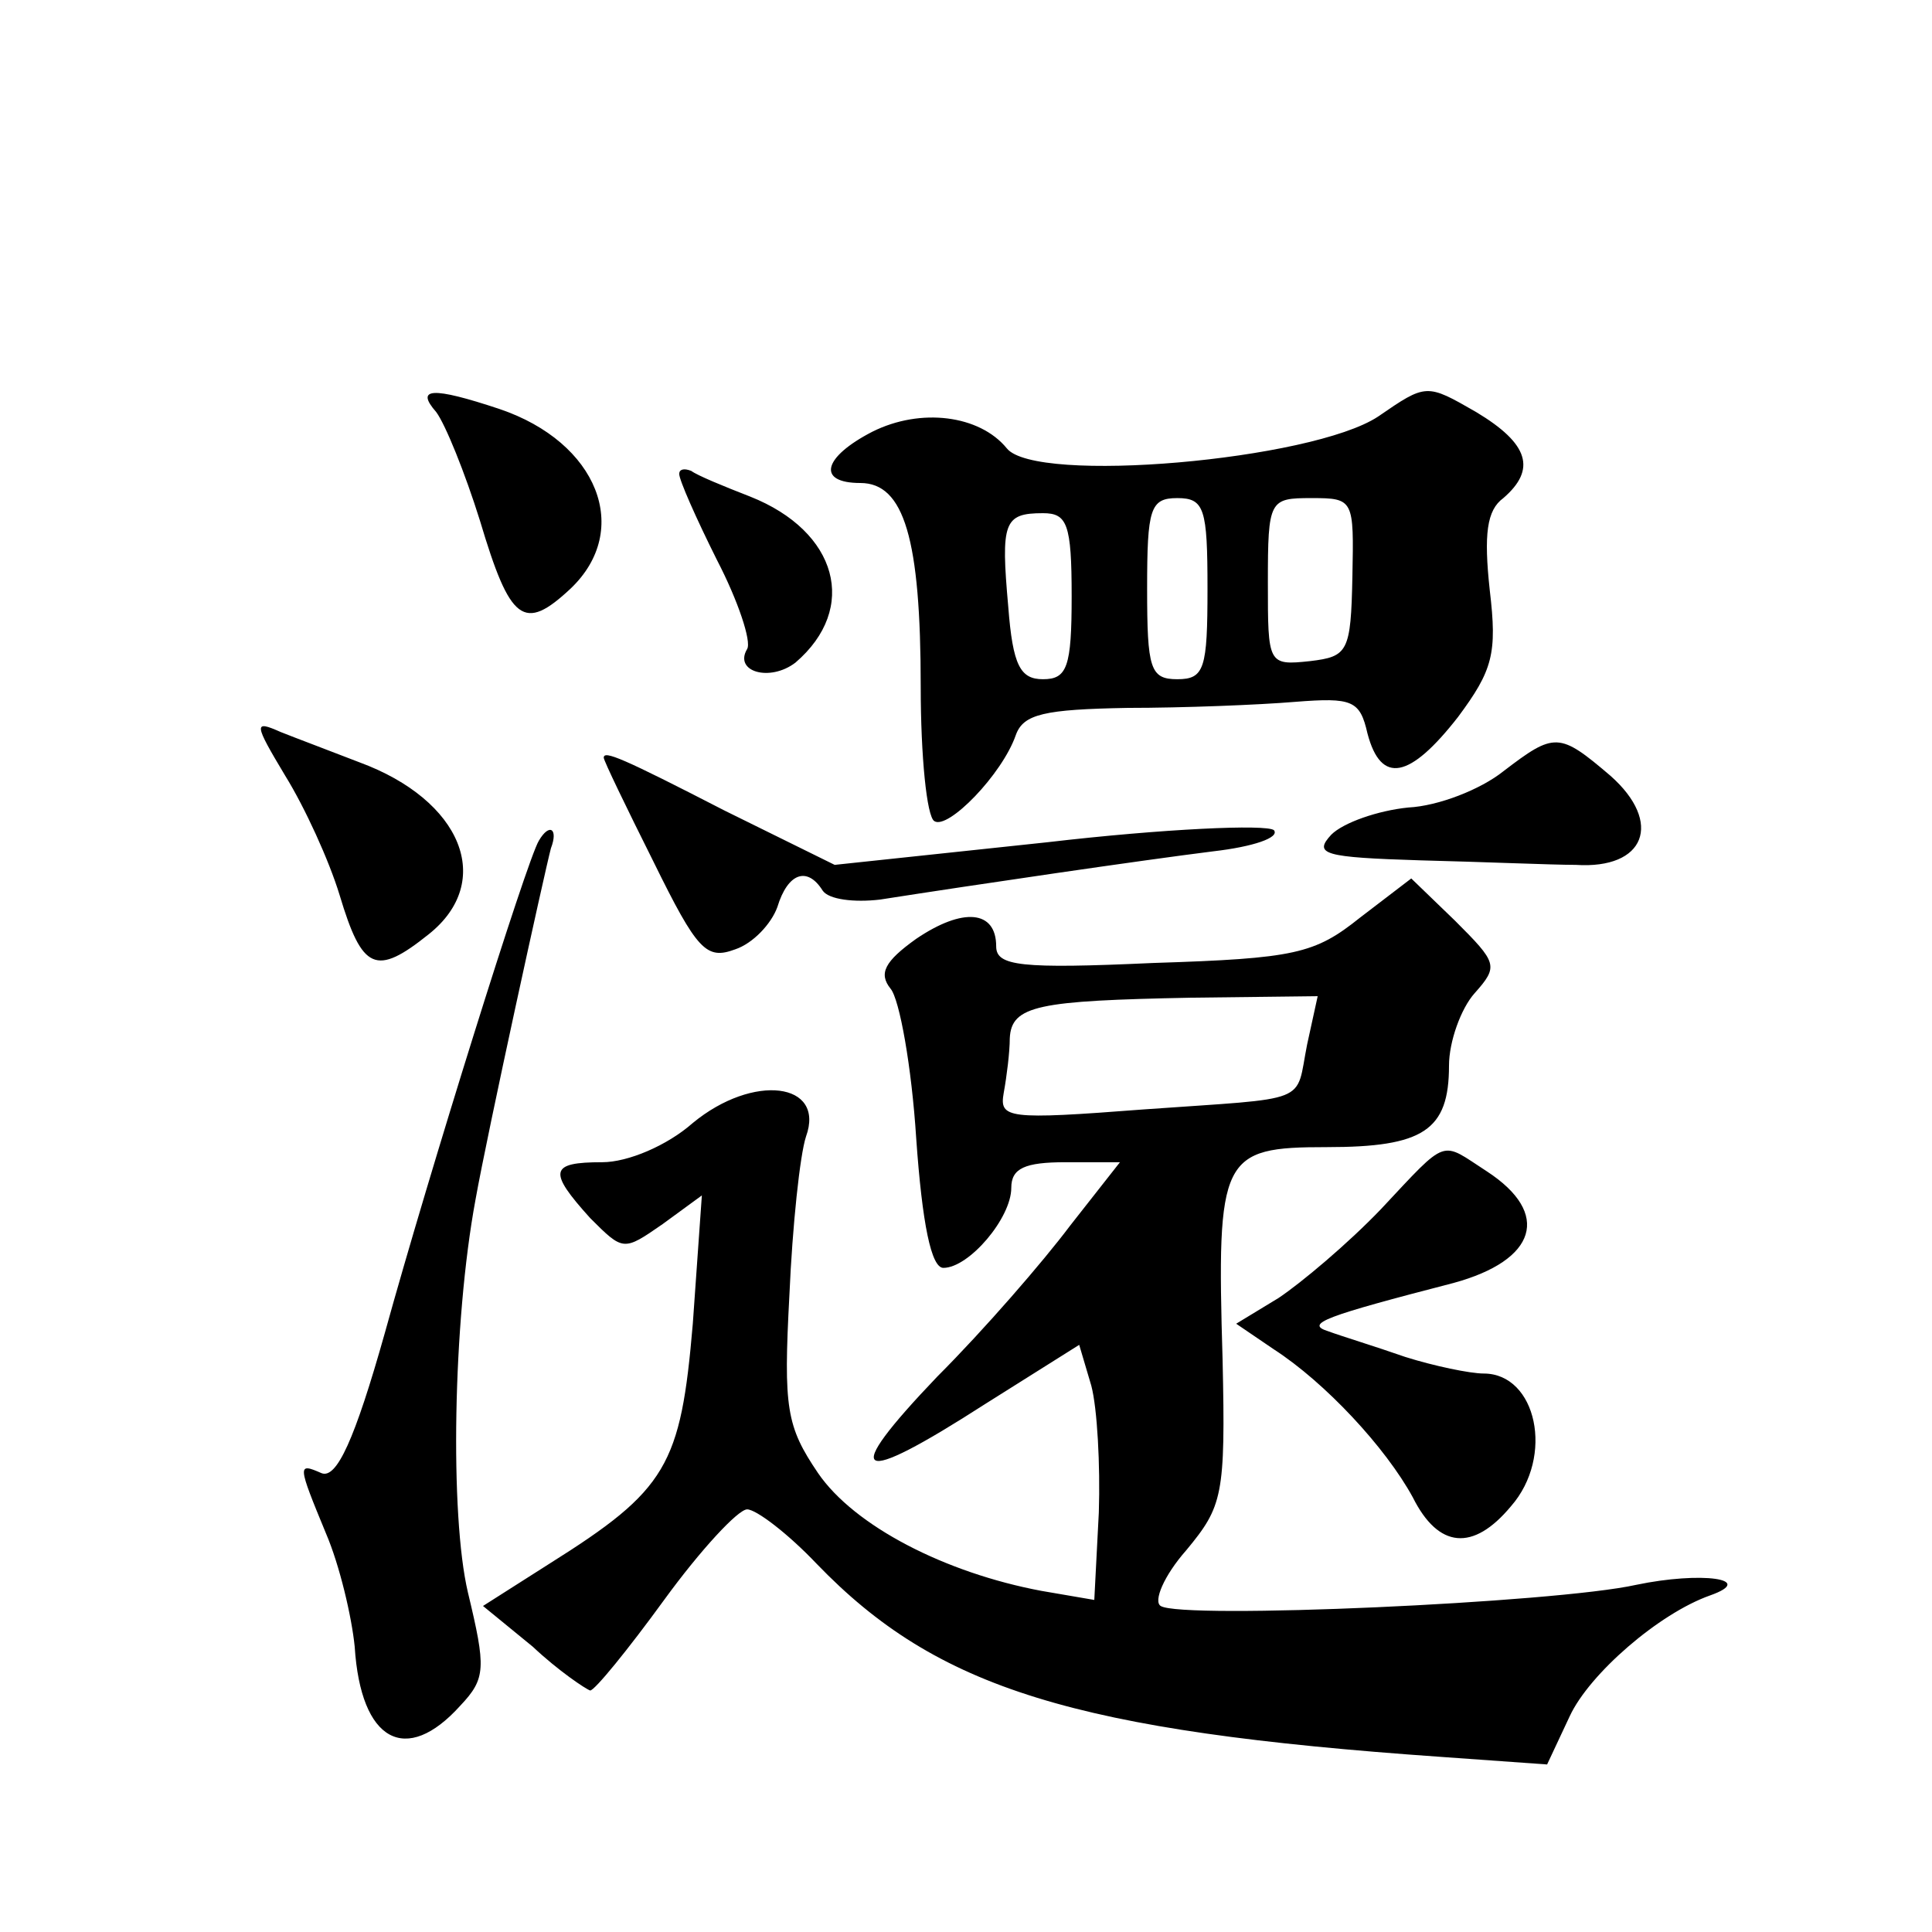
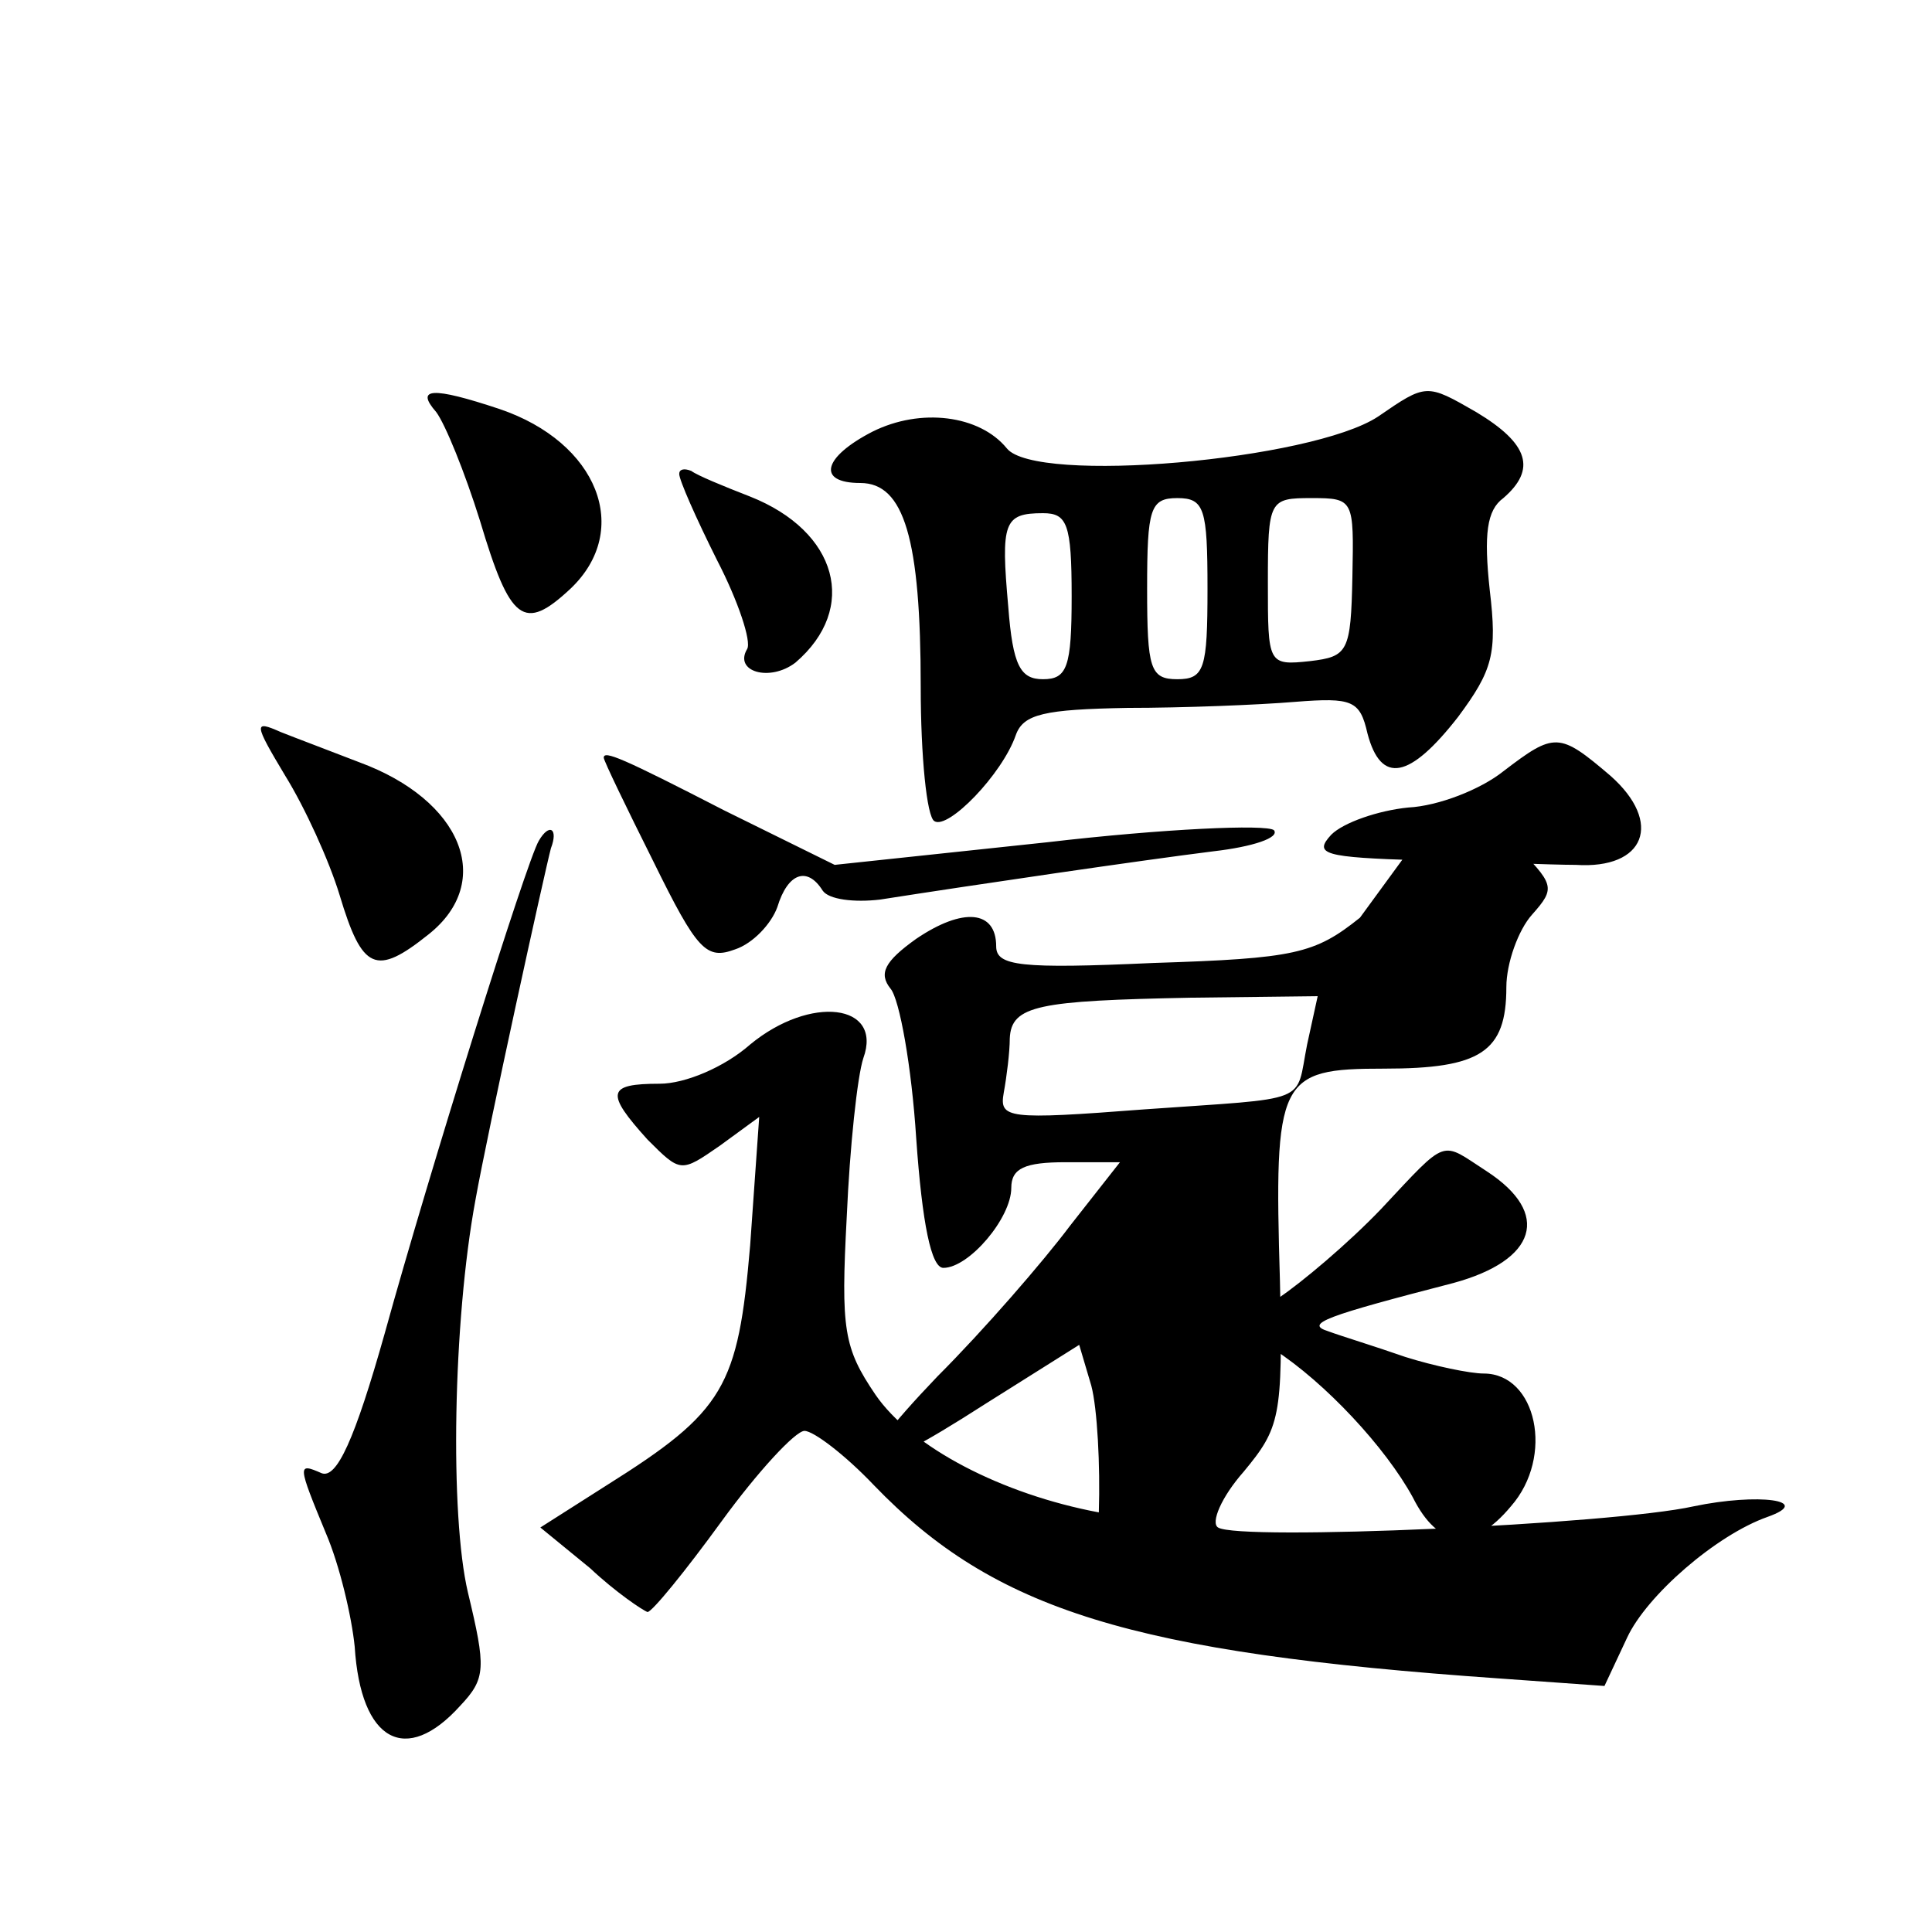
<svg xmlns="http://www.w3.org/2000/svg" version="1.0" width="128pt" height="128pt" viewBox="0 0 128 128" preserveAspectRatio="xMidYMid meet">
  <g transform="translate(0,128) scale(0.1,-0.1)" fill="#0" stroke="none">
-     <path d="M913 1004 c-44 -29 -227 -45 -246 -21 -18 22 -57 27 -89 11 -33 -17 -37 -34 -8 -34 29 0 40 -37 40 -135 0 -46 4 -86 9 -89 9 -6 45 31 54 57 5 14 19 17 74 18 37 0 87 2 111 4 38 3 43 1 48 -21 9 -34 28 -30 60 11 23 31 26 42 21 84 -4 37 -2 53 9 61 22 19 17 36 -18 57 -33 19 -33 19 -65 -3z m-113 -114 c0 -53 -2 -60 -20 -60 -18 0 -20 7 -20 60 0 53 2 60 20 60 18 0 20 -7 20 -60z m96 8 c-1 -50 -3 -53 -28 -56 -28 -3 -28 -2 -28 52 0 55 1 56 29 56 28 0 28 -1 27 -52z m-186 -13 c0 -47 -3 -55 -19 -55 -15 0 -20 9 -23 48 -5 56 -3 62 23 62 16 0 19 -7 19 -55z M289 1007 c6 -8 19 -40 29 -72 20 -67 29 -74 60 -45 41 39 18 97 -47 119 -45 15 -56 14 -42 -2z M450 966 c0 -4 11 -29 25 -57 14 -27 23 -54 20 -59 -9 -15 15 -22 32 -9 42 36 28 87 -30 110 -18 7 -35 14 -39 17 -5 2 -8 1 -8 -2z M189 766 c13 -21 29 -56 36 -79 15 -50 24 -54 59 -26 44 35 22 89 -46 114 -18 7 -42 16 -52 20 -18 8 -18 6 3 -29z M996 769 c-15 -12 -43 -23 -63 -24 -20 -2 -43 -10 -51 -18 -12 -13 -5 -15 59 -17 41 -1 87 -3 103 -3 46 -3 58 28 23 59 -34 29 -37 29 -71 3z M400 778 c0 -2 15 -33 33 -69 29 -59 35 -65 54 -58 12 4 24 17 28 28 7 23 20 27 30 11 4 -6 21 -8 38 -6 64 10 173 26 221 32 26 3 44 9 40 14 -5 4 -73 1 -150 -8 l-141 -15 -73 36 c-68 35 -80 40 -80 35z M357 723 c-8 -13 -73 -221 -102 -326 -20 -71 -32 -97 -42 -93 -16 7 -16 6 3 -40 9 -21 17 -55 19 -75 4 -63 34 -79 70 -39 17 18 17 25 5 75 -12 51 -10 179 5 260 8 45 46 218 50 233 5 13 -1 17 -8 5z M901 672 c-30 -24 -43 -27 -137 -30 -88 -4 -104 -2 -104 11 0 24 -22 26 -53 5 -21 -15 -25 -23 -17 -33 6 -7 14 -52 17 -99 4 -57 10 -86 18 -86 17 0 45 33 45 53 0 13 9 17 36 17 l36 0 -33 -42 c-18 -24 -57 -69 -88 -100 -65 -68 -55 -74 32 -18 l62 39 8 -27 c4 -15 6 -53 5 -84 l-3 -58 -35 6 c-64 12 -124 43 -148 78 -21 31 -23 43 -19 118 2 46 7 93 11 105 13 36 -35 42 -75 9 -17 -15 -43 -26 -60 -26 -35 0 -36 -6 -8 -37 22 -22 22 -22 48 -4 l26 19 -6 -85 c-8 -94 -17 -110 -95 -159 l-44 -28 33 -27 c17 -16 35 -28 38 -29 3 0 25 27 49 60 24 33 49 60 55 60 6 0 27 -16 46 -36 80 -83 171 -111 414 -128 l70 -5 15 32 c13 28 59 68 93 80 31 11 -6 16 -49 7 -54 -12 -301 -23 -315 -14 -5 3 2 20 17 37 24 29 26 36 24 126 -4 135 -1 141 69 141 64 0 81 11 81 54 0 16 8 38 17 48 16 18 15 20 -13 48 l-29 28 -34 -26z m-35 -84 c-8 -40 4 -35 -108 -43 -91 -7 -96 -6 -93 11 2 11 4 27 4 36 1 22 19 25 120 27 l84 1 -7 -32z M915 479 c-22 -23 -53 -49 -68 -59 l-28 -17 25 -17 c34 -22 74 -65 92 -98 17 -34 40 -36 65 -6 29 33 17 88 -18 88 -9 0 -33 5 -52 11 -20 7 -43 14 -51 17 -16 5 -2 10 83 32 55 15 65 46 22 74 -31 20 -25 23 -70 -25z" />
+     <path d="M913 1004 c-44 -29 -227 -45 -246 -21 -18 22 -57 27 -89 11 -33 -17 -37 -34 -8 -34 29 0 40 -37 40 -135 0 -46 4 -86 9 -89 9 -6 45 31 54 57 5 14 19 17 74 18 37 0 87 2 111 4 38 3 43 1 48 -21 9 -34 28 -30 60 11 23 31 26 42 21 84 -4 37 -2 53 9 61 22 19 17 36 -18 57 -33 19 -33 19 -65 -3z m-113 -114 c0 -53 -2 -60 -20 -60 -18 0 -20 7 -20 60 0 53 2 60 20 60 18 0 20 -7 20 -60z m96 8 c-1 -50 -3 -53 -28 -56 -28 -3 -28 -2 -28 52 0 55 1 56 29 56 28 0 28 -1 27 -52z m-186 -13 c0 -47 -3 -55 -19 -55 -15 0 -20 9 -23 48 -5 56 -3 62 23 62 16 0 19 -7 19 -55z M289 1007 c6 -8 19 -40 29 -72 20 -67 29 -74 60 -45 41 39 18 97 -47 119 -45 15 -56 14 -42 -2z M450 966 c0 -4 11 -29 25 -57 14 -27 23 -54 20 -59 -9 -15 15 -22 32 -9 42 36 28 87 -30 110 -18 7 -35 14 -39 17 -5 2 -8 1 -8 -2z M189 766 c13 -21 29 -56 36 -79 15 -50 24 -54 59 -26 44 35 22 89 -46 114 -18 7 -42 16 -52 20 -18 8 -18 6 3 -29z M996 769 c-15 -12 -43 -23 -63 -24 -20 -2 -43 -10 -51 -18 -12 -13 -5 -15 59 -17 41 -1 87 -3 103 -3 46 -3 58 28 23 59 -34 29 -37 29 -71 3z M400 778 c0 -2 15 -33 33 -69 29 -59 35 -65 54 -58 12 4 24 17 28 28 7 23 20 27 30 11 4 -6 21 -8 38 -6 64 10 173 26 221 32 26 3 44 9 40 14 -5 4 -73 1 -150 -8 l-141 -15 -73 36 c-68 35 -80 40 -80 35z M357 723 c-8 -13 -73 -221 -102 -326 -20 -71 -32 -97 -42 -93 -16 7 -16 6 3 -40 9 -21 17 -55 19 -75 4 -63 34 -79 70 -39 17 18 17 25 5 75 -12 51 -10 179 5 260 8 45 46 218 50 233 5 13 -1 17 -8 5z M901 672 c-30 -24 -43 -27 -137 -30 -88 -4 -104 -2 -104 11 0 24 -22 26 -53 5 -21 -15 -25 -23 -17 -33 6 -7 14 -52 17 -99 4 -57 10 -86 18 -86 17 0 45 33 45 53 0 13 9 17 36 17 l36 0 -33 -42 c-18 -24 -57 -69 -88 -100 -65 -68 -55 -74 32 -18 l62 39 8 -27 c4 -15 6 -53 5 -84 c-64 12 -124 43 -148 78 -21 31 -23 43 -19 118 2 46 7 93 11 105 13 36 -35 42 -75 9 -17 -15 -43 -26 -60 -26 -35 0 -36 -6 -8 -37 22 -22 22 -22 48 -4 l26 19 -6 -85 c-8 -94 -17 -110 -95 -159 l-44 -28 33 -27 c17 -16 35 -28 38 -29 3 0 25 27 49 60 24 33 49 60 55 60 6 0 27 -16 46 -36 80 -83 171 -111 414 -128 l70 -5 15 32 c13 28 59 68 93 80 31 11 -6 16 -49 7 -54 -12 -301 -23 -315 -14 -5 3 2 20 17 37 24 29 26 36 24 126 -4 135 -1 141 69 141 64 0 81 11 81 54 0 16 8 38 17 48 16 18 15 20 -13 48 l-29 28 -34 -26z m-35 -84 c-8 -40 4 -35 -108 -43 -91 -7 -96 -6 -93 11 2 11 4 27 4 36 1 22 19 25 120 27 l84 1 -7 -32z M915 479 c-22 -23 -53 -49 -68 -59 l-28 -17 25 -17 c34 -22 74 -65 92 -98 17 -34 40 -36 65 -6 29 33 17 88 -18 88 -9 0 -33 5 -52 11 -20 7 -43 14 -51 17 -16 5 -2 10 83 32 55 15 65 46 22 74 -31 20 -25 23 -70 -25z" />
  </g>
</svg>